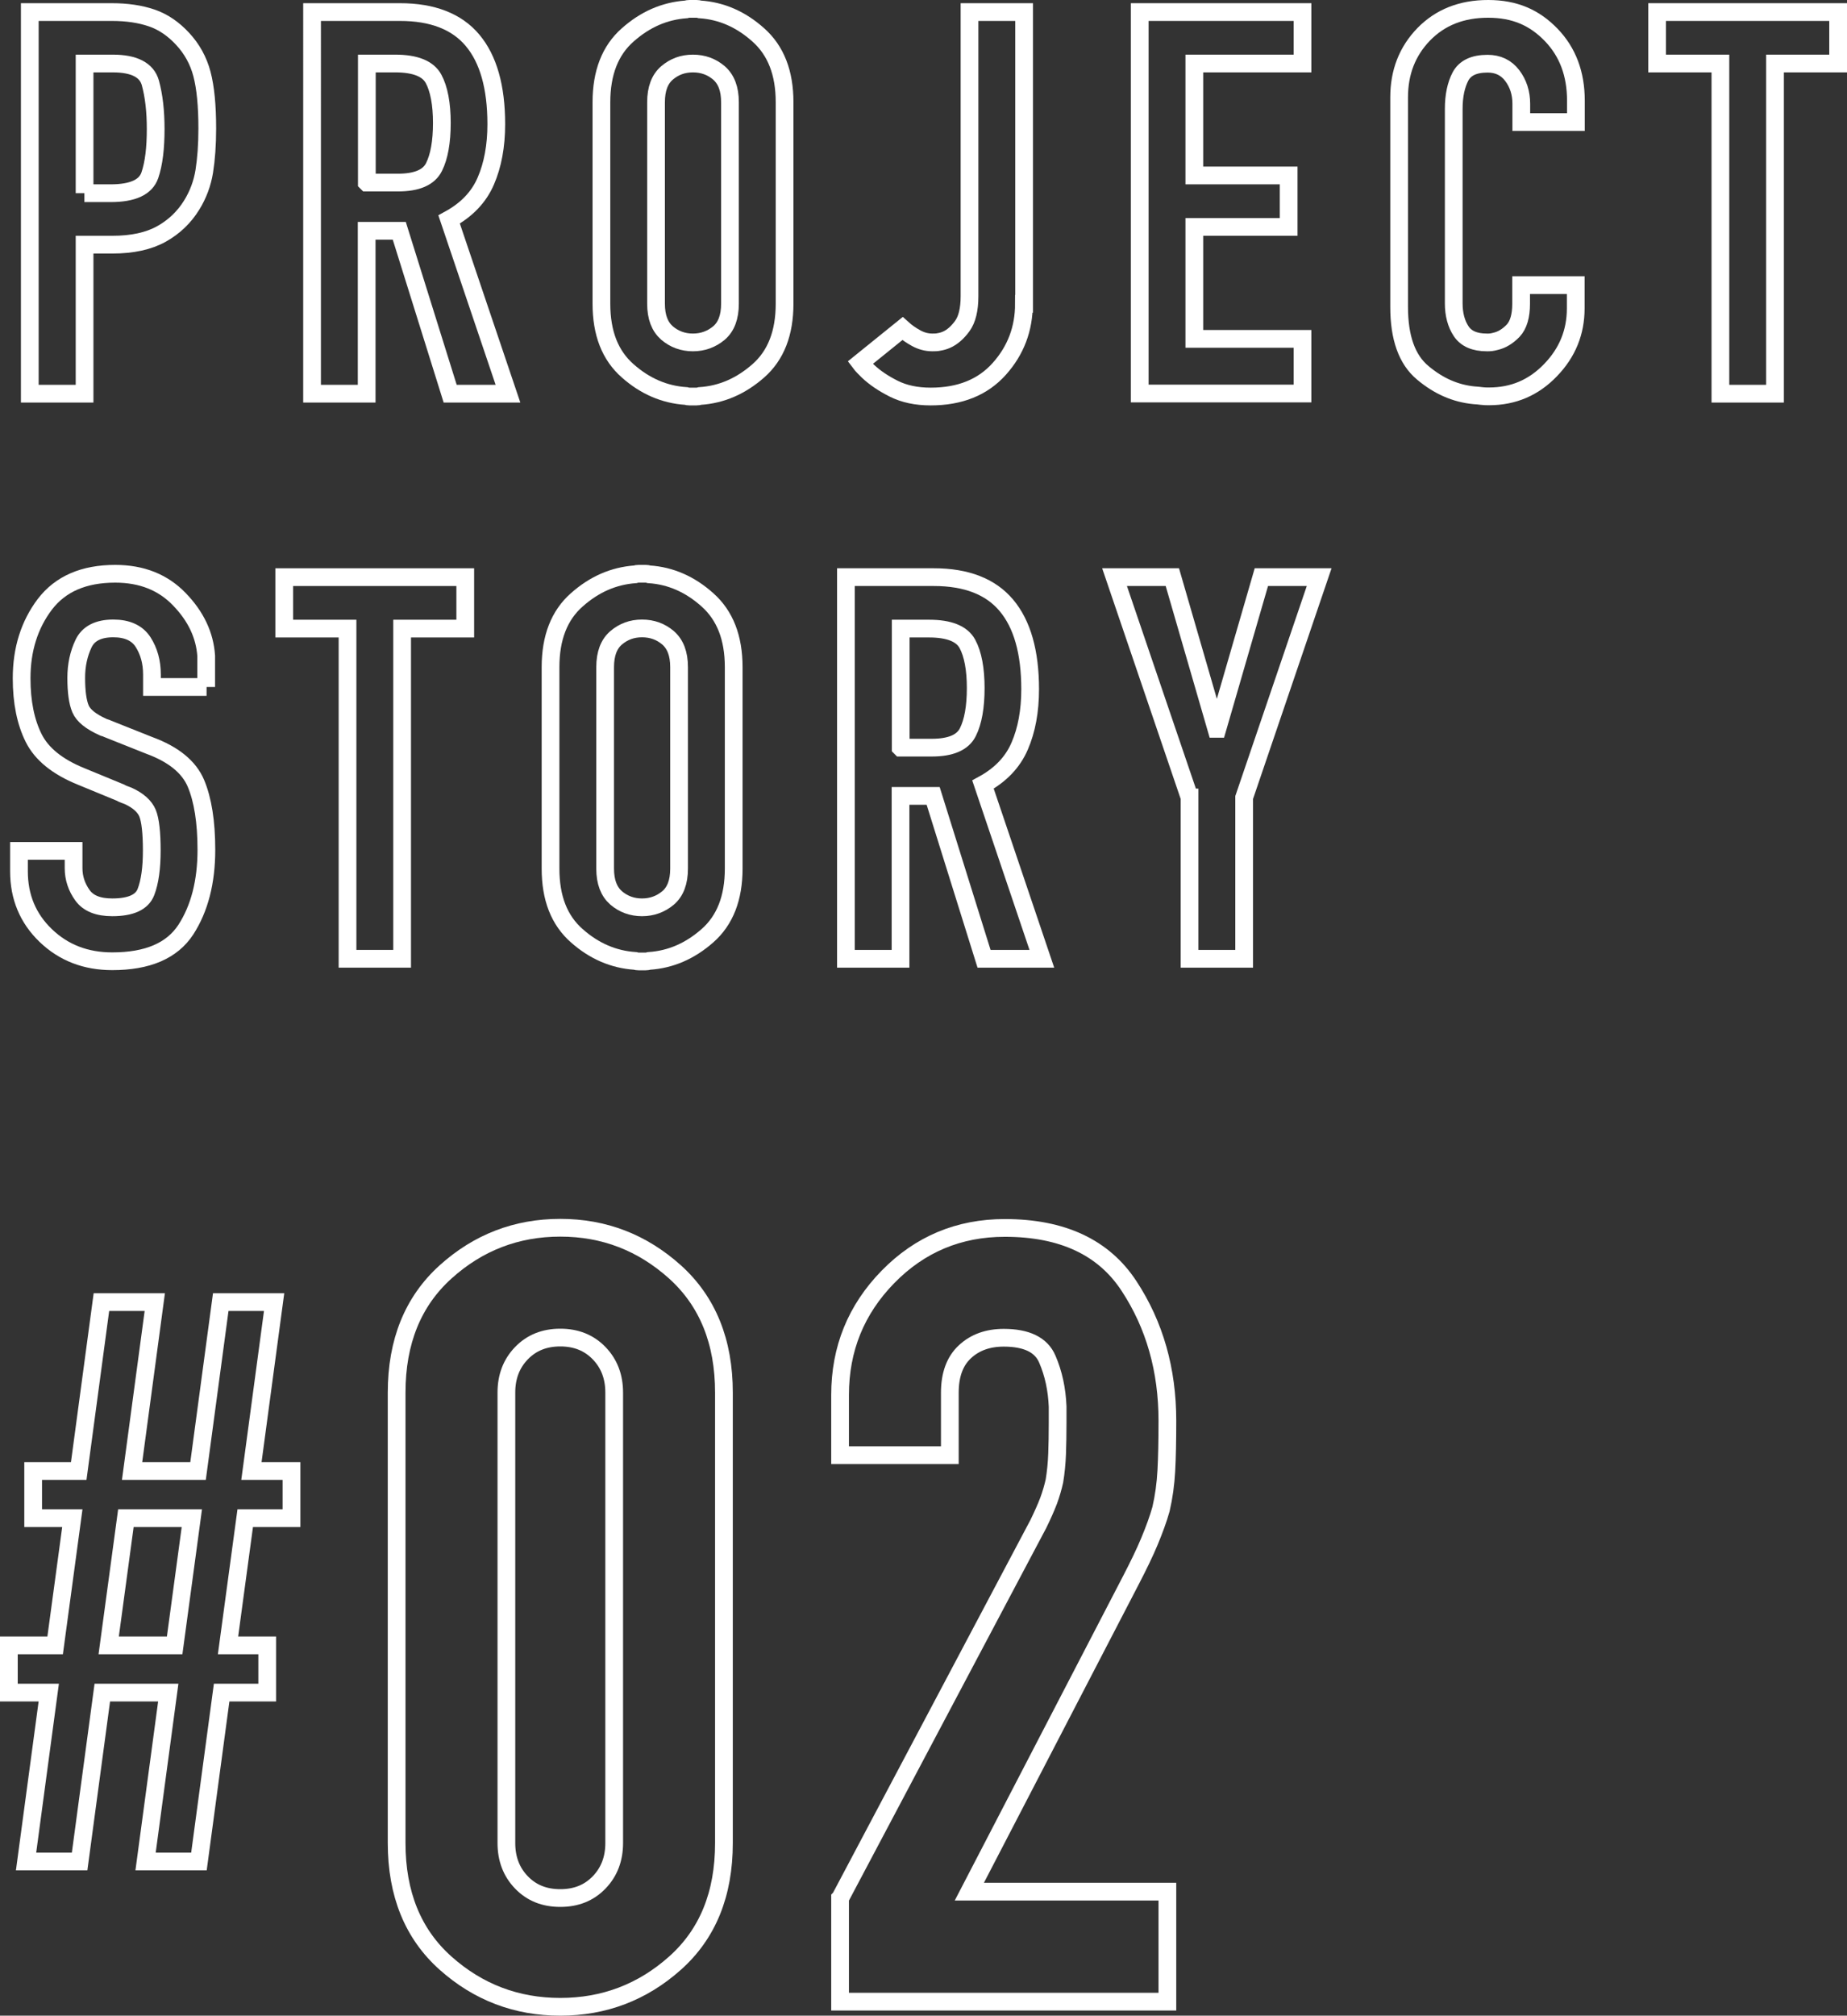
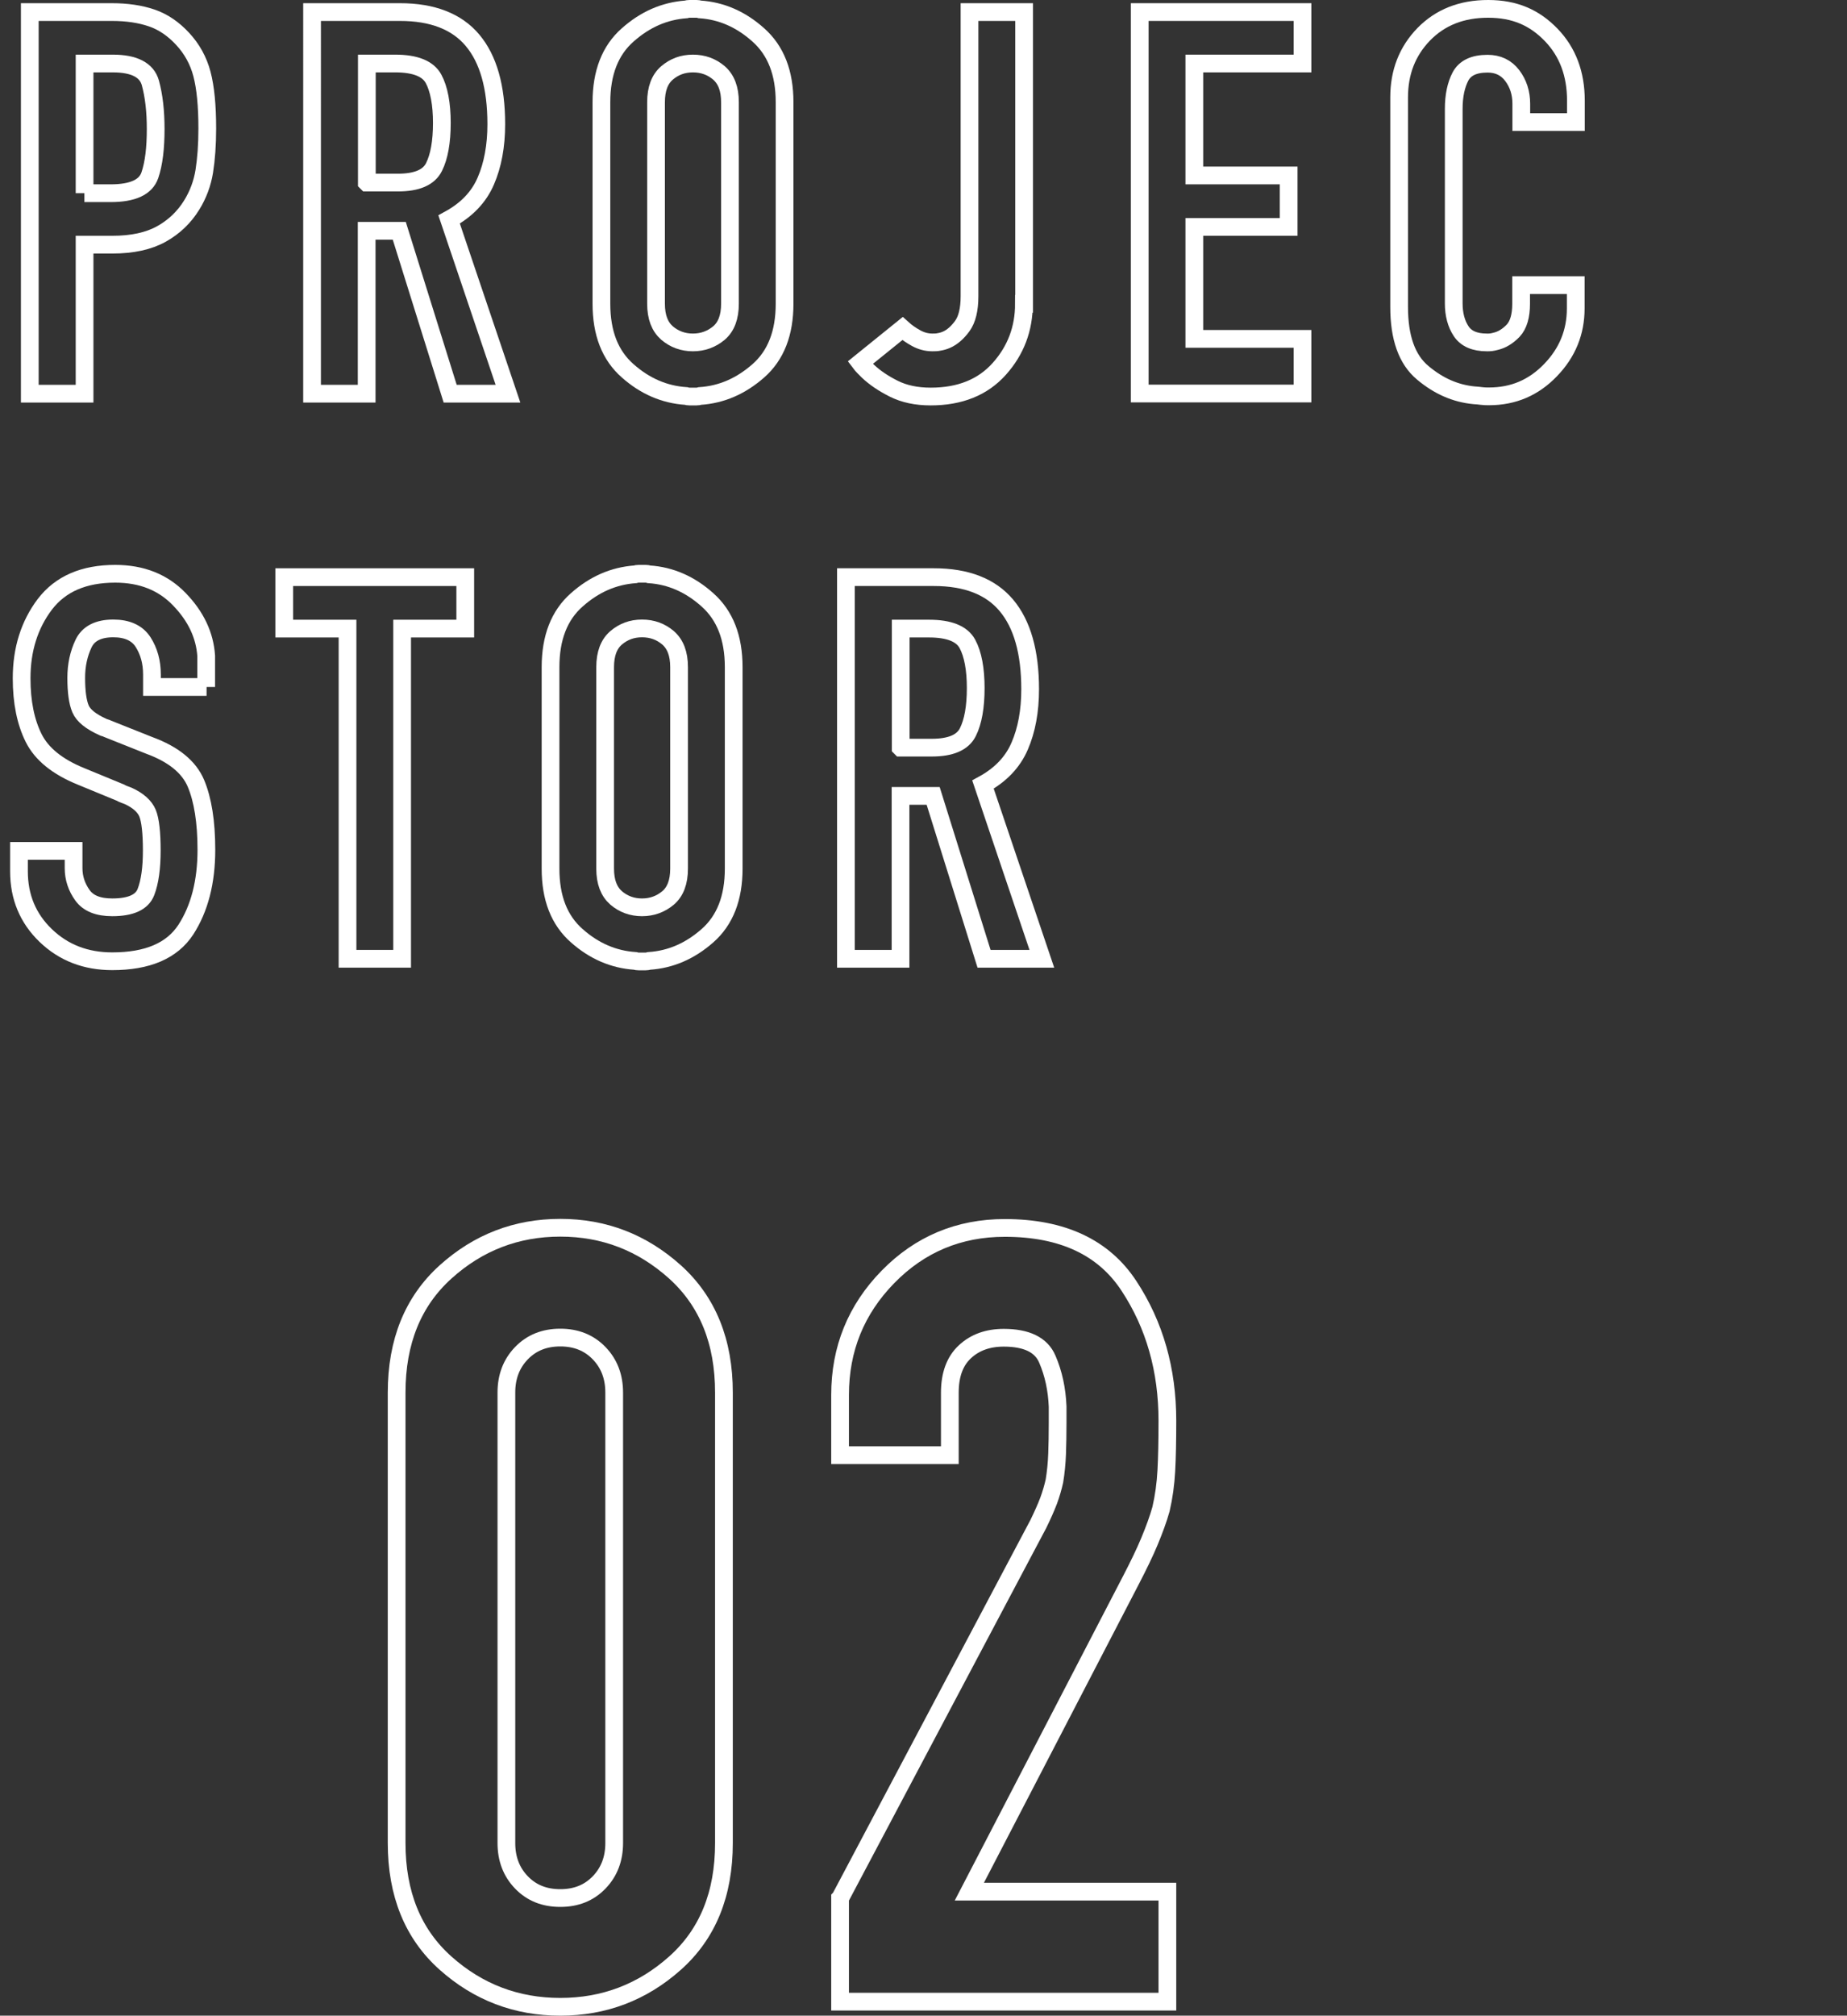
<svg xmlns="http://www.w3.org/2000/svg" id="_レイヤー_2" data-name="レイヤー 2" viewBox="0 0 104.17 113.61">
  <rect x="0" y="0" width="104.17" height="113.61" fill="#333333" stroke="none" />
  <g id="_レイヤー_1-2" data-name="レイヤー 1">
    <g>
      <path d="M1.68,.68H6.31c.85,0,1.59,.11,2.24,.33s1.23,.62,1.75,1.18c.52,.56,.89,1.22,1.09,1.98s.3,1.78,.3,3.07c0,.93-.06,1.73-.17,2.42-.11,.68-.35,1.32-.71,1.9-.42,.68-.99,1.23-1.71,1.63-.72,.4-1.64,.6-2.76,.6h-1.57v8.4H1.68V.68Zm3.08,10.21h1.48c1.25,0,1.98-.34,2.21-1.01s.33-1.55,.33-2.61c0-1.01-.1-1.87-.3-2.6-.2-.72-.91-1.09-2.11-1.09h-1.6v7.31Z" fill="none" stroke="#fff" stroke-miterlimit="10" />
      <path d="M17.61,.68h4.95c1.83,0,3.2,.53,4.09,1.59s1.34,2.63,1.34,4.73c0,1.23-.2,2.3-.59,3.2-.39,.91-1.08,1.63-2.07,2.17l3.32,9.82h-3.26l-2.87-9.18h-1.84v9.18h-3.08V.68Zm3.08,9.61h1.75c1.07,0,1.75-.29,2.04-.88,.29-.58,.44-1.41,.44-2.48s-.16-1.92-.47-2.49c-.31-.57-1.03-.86-2.16-.86h-1.6v6.71Z" fill="none" stroke="#fff" stroke-miterlimit="10" />
      <path d="M33.92,5.76c0-1.65,.49-2.92,1.48-3.79,.99-.88,2.08-1.35,3.29-1.44,.06-.02,.13-.03,.2-.03h.39c.07,0,.14,.01,.2,.03,1.21,.08,2.31,.56,3.29,1.44,.99,.88,1.48,2.14,1.48,3.79v11.36c0,1.65-.49,2.91-1.48,3.78-.99,.87-2.08,1.34-3.29,1.42-.06,.02-.13,.03-.2,.03h-.39c-.07,0-.14-.01-.2-.03-1.21-.08-2.31-.55-3.29-1.42-.99-.87-1.48-2.12-1.48-3.78V5.76Zm3.08,11.36c0,.75,.21,1.29,.62,1.65,.41,.35,.9,.53,1.46,.53s1.05-.18,1.47-.53c.41-.35,.62-.9,.62-1.65V5.76c0-.75-.21-1.29-.62-1.65-.41-.35-.9-.53-1.47-.53s-1.05,.18-1.46,.53c-.41,.35-.62,.9-.62,1.65v11.36Z" fill="none" stroke="#fff" stroke-miterlimit="10" />
      <path d="M57.75,17.12c0,1.41-.46,2.63-1.39,3.67-.93,1.04-2.22,1.56-3.87,1.56-.81,0-1.5-.15-2.08-.44s-1.07-.62-1.45-.98c-.08-.08-.16-.16-.24-.24s-.15-.16-.21-.24l2.39-1.93c.22,.2,.48,.38,.77,.54s.6,.24,.92,.24c.12,0,.25,0,.38-.03,.13-.02,.27-.06,.41-.12,.32-.14,.62-.4,.89-.77,.27-.37,.41-.93,.41-1.68V.68h3.08V17.12Z" fill="none" stroke="#fff" stroke-miterlimit="10" />
      <path d="M64.28,.68h9.18V3.58h-6.1v6.31h5.32v2.9h-5.32v6.31h6.1v3.08h-9.18V.68Z" fill="none" stroke="#fff" stroke-miterlimit="10" />
      <path d="M88.87,17.39c0,1.33-.47,2.49-1.42,3.47-.95,.99-2.1,1.48-3.47,1.48-.14,0-.28,0-.42-.02s-.28-.03-.42-.04c-1.05-.1-2.01-.52-2.9-1.27-.89-.74-1.33-1.98-1.33-3.71V5.49c0-1.42,.46-2.6,1.39-3.56,.93-.95,2.13-1.43,3.63-1.43s2.61,.49,3.55,1.46,1.4,2.21,1.4,3.71v1.21h-3.08v-1.03c0-.61-.17-1.14-.51-1.59-.34-.45-.81-.67-1.39-.67-.77,0-1.27,.24-1.53,.72-.25,.48-.38,1.09-.38,1.82v10.97c0,.62,.14,1.15,.42,1.57,.28,.42,.76,.63,1.45,.63,.08,0,.16,0,.24-.01s.16-.03,.24-.05c.36-.08,.69-.28,1-.6,.3-.32,.45-.83,.45-1.51v-1.06h3.08v1.33Z" fill="none" stroke="#fff" stroke-miterlimit="10" />
-       <path d="M97.03,3.58h-3.57V.68h10.21V3.58h-3.56V22.19h-3.08V3.58Z" fill="none" stroke="#fff" stroke-miterlimit="10" />
      <path d="M11.65,38.72h-3.08v-.7c0-.71-.17-1.31-.5-1.83-.33-.51-.89-.77-1.68-.77-.85,0-1.41,.29-1.68,.86-.27,.57-.41,1.21-.41,1.92,0,.79,.08,1.37,.24,1.75,.16,.38,.58,.72,1.27,1.03,.04,.02,.08,.04,.12,.04,.04,.01,.08,.03,.12,.05l2.36,.94c1.37,.5,2.25,1.22,2.64,2.14,.39,.93,.59,2.17,.59,3.75,0,1.81-.39,3.31-1.16,4.5-.78,1.19-2.16,1.78-4.15,1.78-1.49,0-2.74-.48-3.75-1.45-1.01-.97-1.51-2.18-1.51-3.62v-1.15h3.08v.97c0,.56,.17,1.07,.5,1.53s.89,.68,1.68,.68c1.05,0,1.68-.29,1.9-.86,.22-.57,.33-1.35,.33-2.34s-.08-1.73-.24-2.11c-.16-.38-.52-.71-1.09-.97-.06-.02-.13-.05-.21-.08-.08-.03-.16-.06-.24-.11l-2.21-.91c-1.33-.54-2.22-1.26-2.67-2.16-.45-.9-.68-2.02-.68-3.37,0-1.63,.44-3.02,1.31-4.17,.88-1.15,2.2-1.72,3.97-1.72,1.49,0,2.7,.48,3.62,1.44,.93,.96,1.43,2.02,1.51,3.19v1.75Z" fill="none" stroke="#fff" stroke-miterlimit="10" />
      <path d="M19.6,35.43h-3.57v-2.9h10.21v2.9h-3.56v18.61h-3.08v-18.61Z" fill="none" stroke="#fff" stroke-miterlimit="10" />
      <path d="M31.05,37.6c0-1.65,.49-2.92,1.48-3.79,.99-.88,2.08-1.35,3.29-1.44,.06-.02,.13-.03,.2-.03h.39c.07,0,.14,.01,.2,.03,1.21,.08,2.31,.56,3.29,1.44,.99,.88,1.48,2.14,1.48,3.79v11.36c0,1.65-.49,2.91-1.48,3.78-.99,.87-2.08,1.34-3.29,1.42-.06,.02-.13,.03-.2,.03h-.39c-.07,0-.14-.01-.2-.03-1.21-.08-2.31-.55-3.29-1.42-.99-.87-1.48-2.12-1.48-3.78v-11.36Zm3.08,11.36c0,.75,.21,1.29,.62,1.65,.41,.35,.9,.53,1.46,.53s1.05-.18,1.47-.53c.41-.35,.62-.9,.62-1.65v-11.36c0-.75-.21-1.29-.62-1.65-.41-.35-.9-.53-1.47-.53s-1.05,.18-1.46,.53c-.41,.35-.62,.9-.62,1.65v11.36Z" fill="none" stroke="#fff" stroke-miterlimit="10" />
      <path d="M47.72,32.53h4.95c1.83,0,3.2,.53,4.09,1.59s1.34,2.63,1.34,4.73c0,1.23-.2,2.3-.59,3.2-.39,.91-1.08,1.63-2.07,2.17l3.32,9.82h-3.26l-2.87-9.18h-1.84v9.18h-3.08v-21.51Zm3.08,9.61h1.75c1.07,0,1.75-.29,2.04-.88,.29-.58,.44-1.41,.44-2.48s-.16-1.92-.47-2.49c-.31-.57-1.03-.86-2.16-.86h-1.6v6.71Z" fill="none" stroke="#fff" stroke-miterlimit="10" />
-       <path d="M67.09,44.95l-4.23-12.42h3.26l2.48,8.55h.06l2.48-8.55h3.26l-4.23,12.42v9.09h-3.08v-9.09Z" fill="none" stroke="#fff" stroke-miterlimit="10" />
    </g>
-     <path d="M9.49,95.4h-3.72l-1.28,9.52H1.47l1.28-9.52H.5v-2.66H3.11l.97-7.17H1.87v-2.66h2.57l1.28-9.52h3.01l-1.28,9.52h3.72l1.28-9.52h3.01l-1.28,9.52h2.26v2.66h-2.61l-.97,7.17h2.21v2.66h-2.57l-1.28,9.52h-3.01l1.28-9.52Zm1.33-9.83h-3.72l-.97,7.17h3.72l.97-7.17Z" fill="none" stroke="#fff" stroke-miterlimit="10" />
    <g>
      <path d="M22.37,78.49c0-2.87,.92-5.14,2.76-6.8,1.84-1.66,4-2.49,6.47-2.49s4.62,.83,6.47,2.49c1.84,1.66,2.76,3.93,2.76,6.8v25.39c0,2.88-.92,5.13-2.76,6.77-1.84,1.64-4,2.46-6.47,2.46s-4.63-.82-6.47-2.46c-1.84-1.64-2.76-3.9-2.76-6.77v-25.39Zm6.19,25.39c0,.89,.28,1.63,.85,2.22,.57,.59,1.29,.88,2.19,.88s1.62-.29,2.19-.88c.57-.59,.85-1.33,.85-2.22v-25.39c0-.89-.28-1.63-.85-2.22-.57-.59-1.3-.88-2.19-.88s-1.62,.29-2.19,.88c-.57,.59-.85,1.33-.85,2.22v25.39Z" fill="none" stroke="#fff" stroke-miterlimit="10" />
      <path d="M47.39,106.98l11.17-21.08c.24-.49,.43-.92,.58-1.31,.14-.38,.25-.76,.33-1.12,.08-.49,.13-.99,.15-1.52,.02-.53,.03-1.11,.03-1.76v-.91c-.04-.97-.23-1.86-.58-2.67-.34-.81-1.17-1.21-2.46-1.21-.89,0-1.62,.26-2.19,.79-.57,.53-.85,1.3-.85,2.31v3.52h-6.19v-3.4c0-2.59,.9-4.81,2.7-6.65,1.8-1.84,4-2.76,6.59-2.76,3.24,0,5.58,1.09,7.01,3.28,1.44,2.19,2.16,4.72,2.16,7.59,0,1.13-.02,2.08-.06,2.82-.04,.75-.14,1.47-.3,2.16-.16,.57-.38,1.16-.64,1.79-.26,.63-.62,1.37-1.06,2.22l-9.11,17.55h11.17v6.2h-18.46v-5.83Z" fill="none" stroke="#fff" stroke-miterlimit="10" />
    </g>
  </g>
</svg>